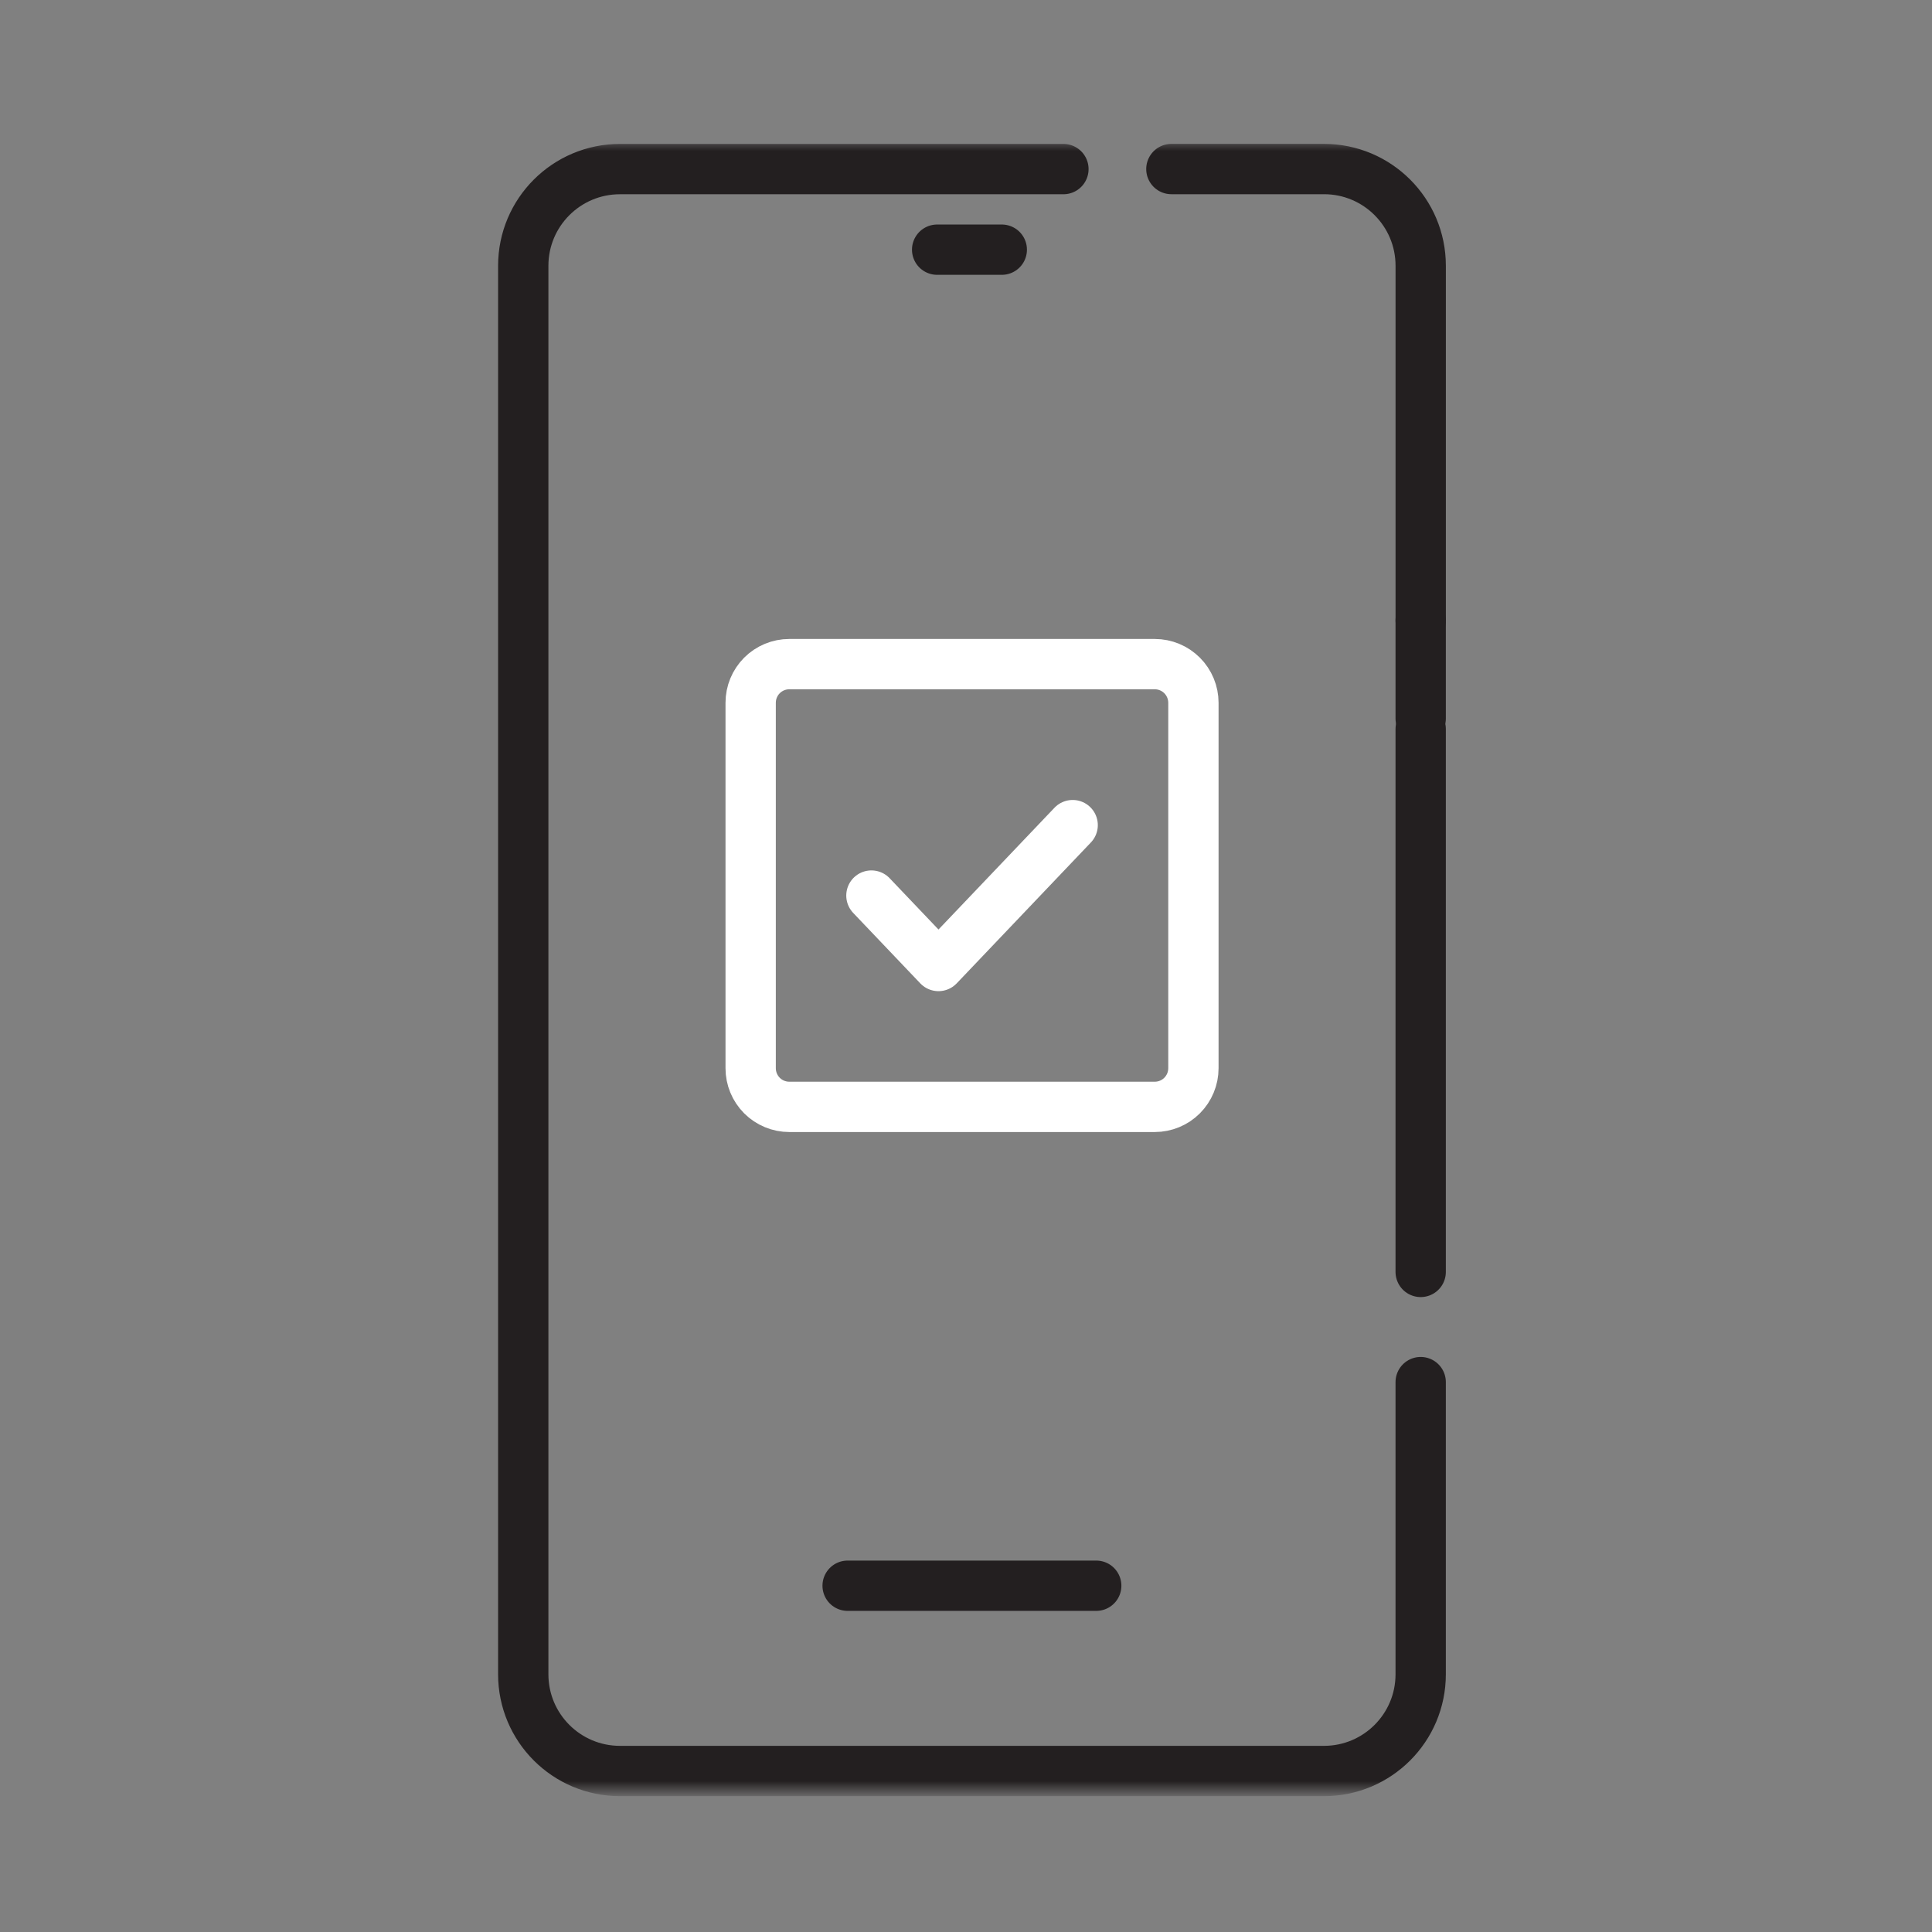
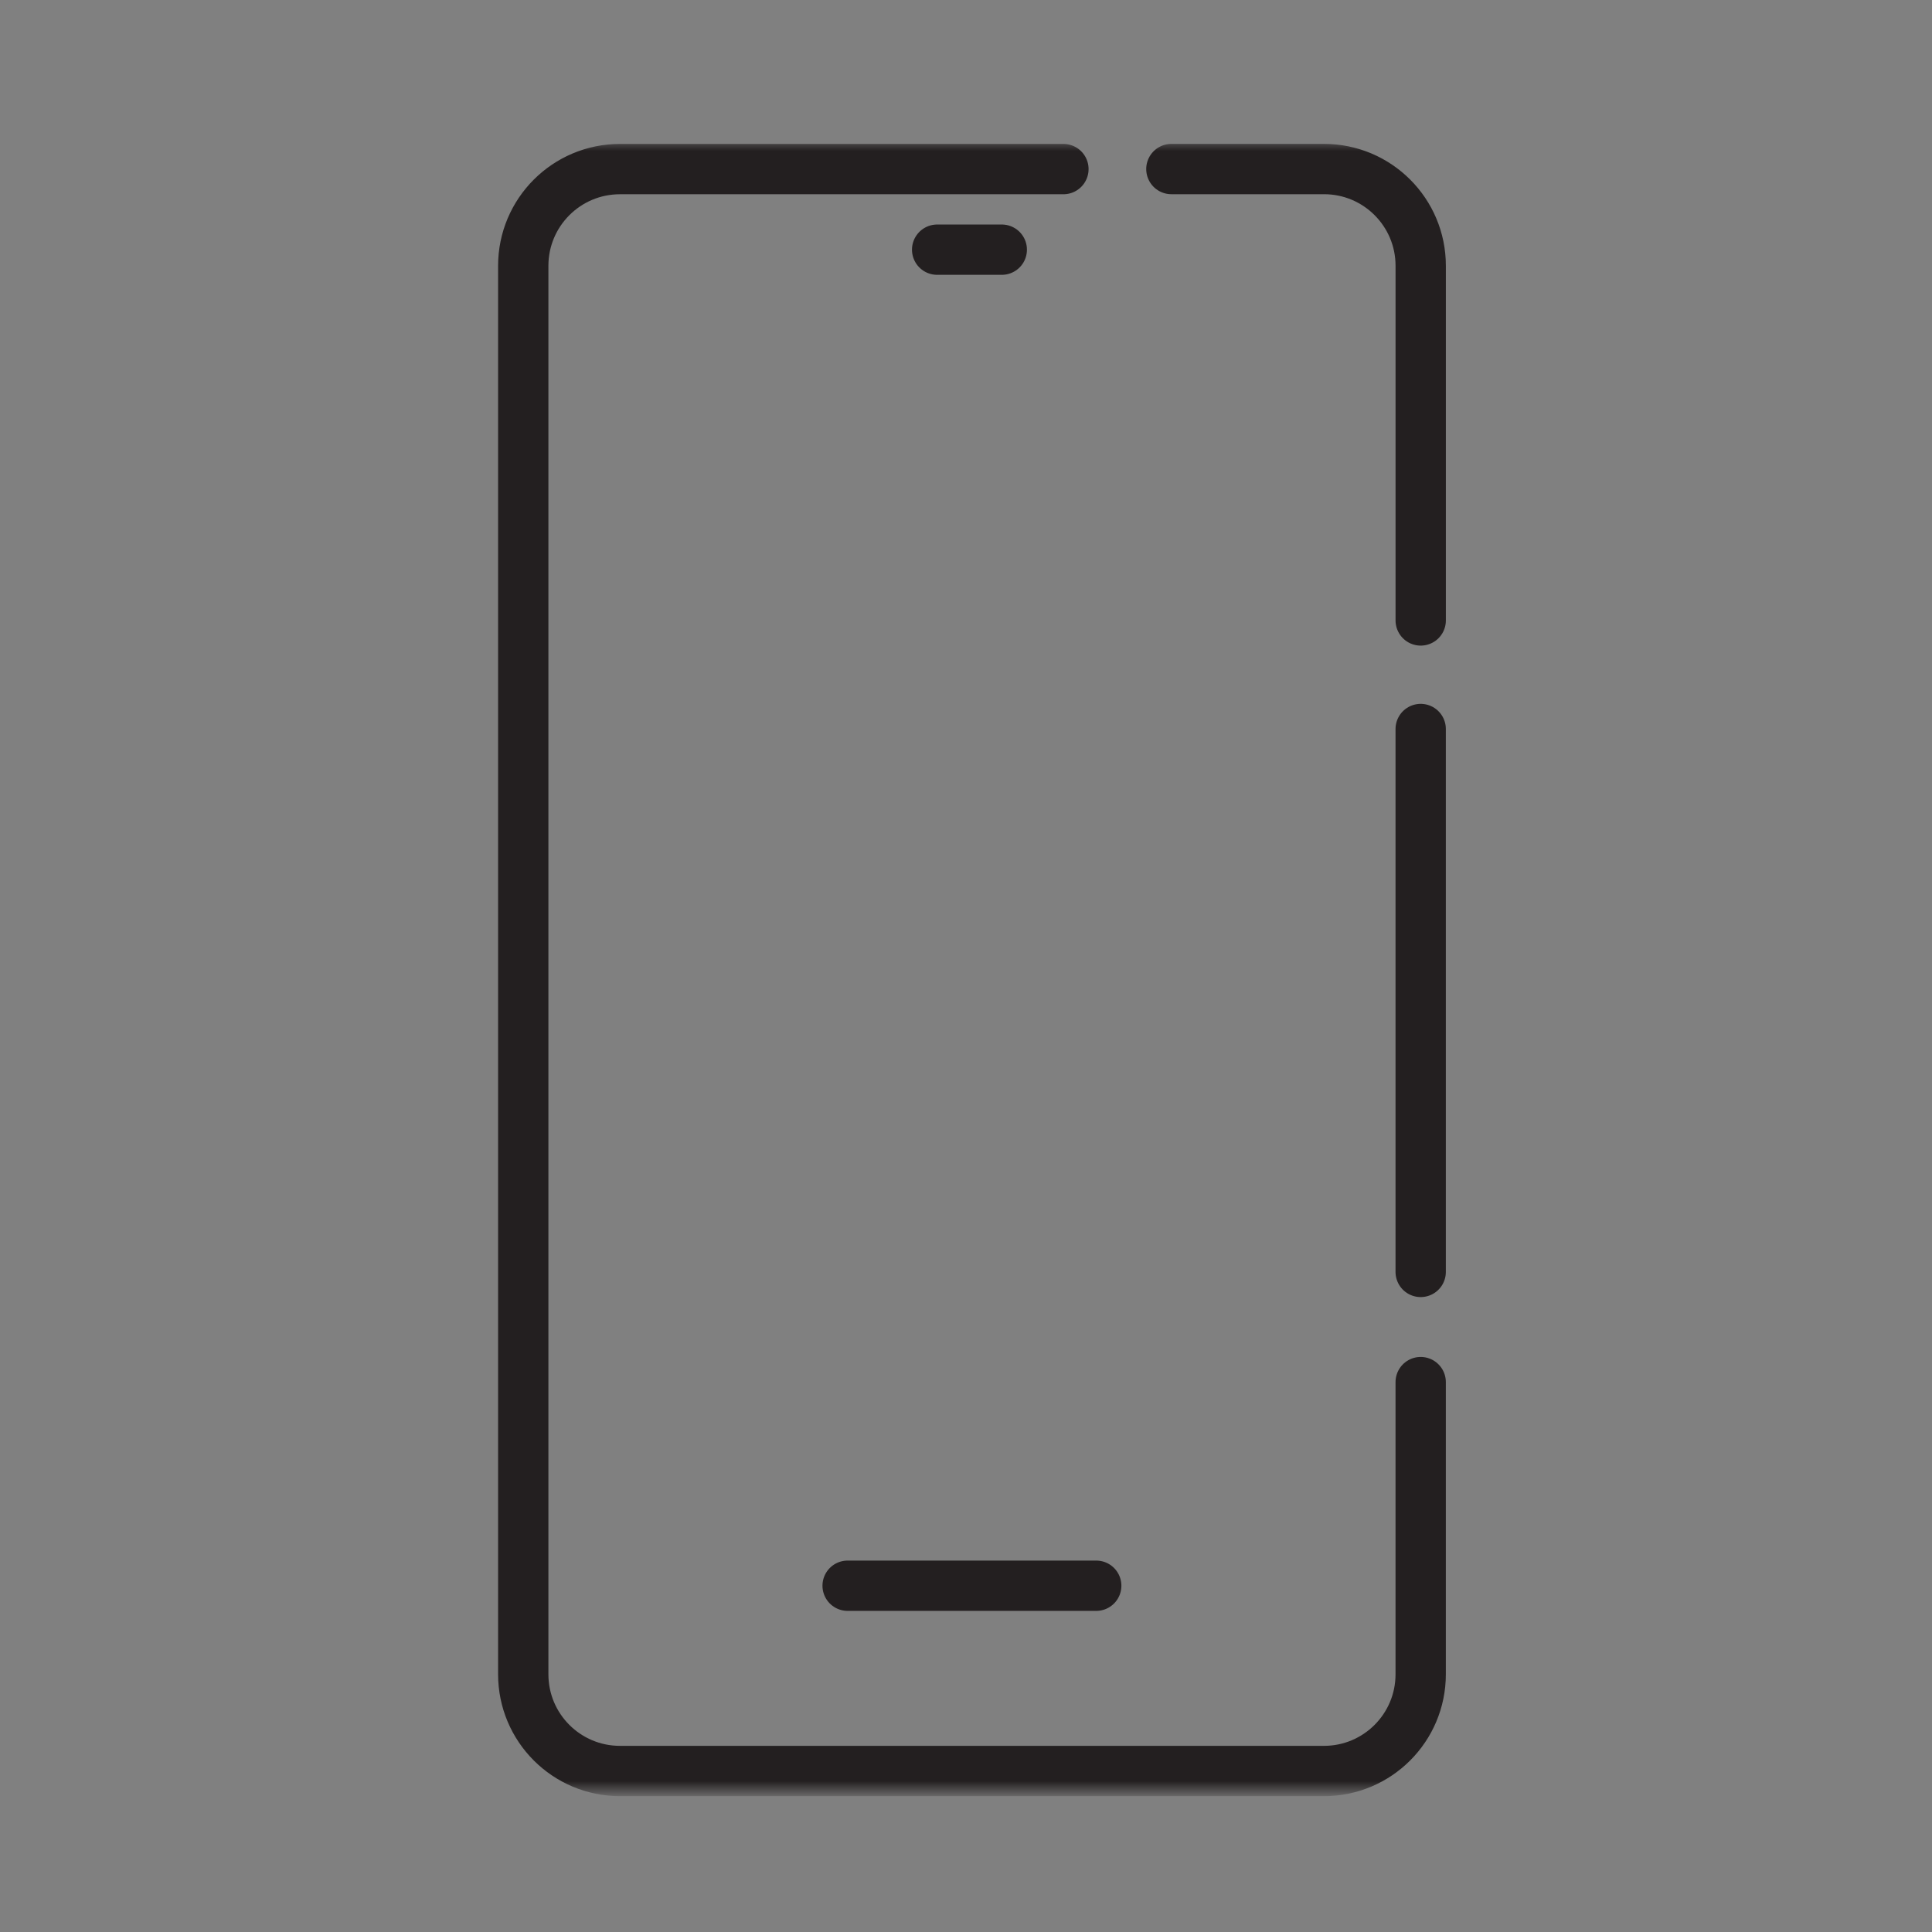
<svg xmlns="http://www.w3.org/2000/svg" width="96" height="96" viewBox="0 0 96 96" fill="none">
  <rect x="0" y="0" width="96" height="96" fill="#808080" stroke="none" />
  <mask id="mask0_3041_17521" style="mask-type:luminance" maskUnits="userSpaceOnUse" x="7" y="7" width="82" height="82">
    <path d="M87.75 87.75V8.25H8.25V87.75H87.75Z" fill="white" stroke="white" stroke-width="2.5" />
  </mask>
  <g mask="url(#mask0_3041_17521)">
    <path d="M70.594 30.83V13.205C70.594 10.551 68.443 8.4 65.79 8.4H58.205" stroke="#231F20" stroke-width="2.5" stroke-miterlimit="10" stroke-linecap="round" stroke-linejoin="round" />
    <path d="M70.593 63.201V36.224" stroke="#231F20" stroke-width="2.5" stroke-miterlimit="10" stroke-linecap="round" stroke-linejoin="round" />
    <path d="M52.841 8.402H30.805C28.151 8.402 26 10.553 26 13.207V83.195C26 85.849 28.151 88 30.805 88H65.789C68.442 88 70.593 85.849 70.593 83.195V68.676" stroke="#231F20" stroke-width="2.5" stroke-miterlimit="10" stroke-linecap="round" stroke-linejoin="round" />
    <path d="M46.566 12.406H49.778" stroke="#231F20" stroke-width="2.5" stroke-miterlimit="10" stroke-linecap="round" stroke-linejoin="round" />
    <path d="M42.118 78.794H54.471" stroke="#231F20" stroke-width="2.5" stroke-miterlimit="10" stroke-linecap="round" stroke-linejoin="round" />
-     <path d="M43.3 44.5L46.633 48L53.3 41" stroke="white" stroke-width="2.5" stroke-miterlimit="10" stroke-linecap="round" stroke-linejoin="round" />
-     <path d="M57.38 55H39.22C38.711 55 38.222 54.798 37.862 54.438C37.502 54.077 37.3 53.589 37.3 53.08V34.92C37.3 34.411 37.502 33.923 37.862 33.562C38.222 33.202 38.711 33 39.22 33H57.38C57.889 33 58.377 33.202 58.737 33.562C59.097 33.923 59.3 34.411 59.3 34.92V53.08C59.3 53.589 59.097 54.077 58.737 54.438C58.377 54.798 57.889 55 57.38 55Z" stroke="white" stroke-width="2.5" stroke-miterlimit="10" stroke-linecap="round" stroke-linejoin="round" />
-     <path d="M70.593 30.832V35.704" stroke="#231F20" stroke-width="2.5" stroke-miterlimit="10" stroke-linecap="round" stroke-linejoin="round" />
  </g>
</svg>